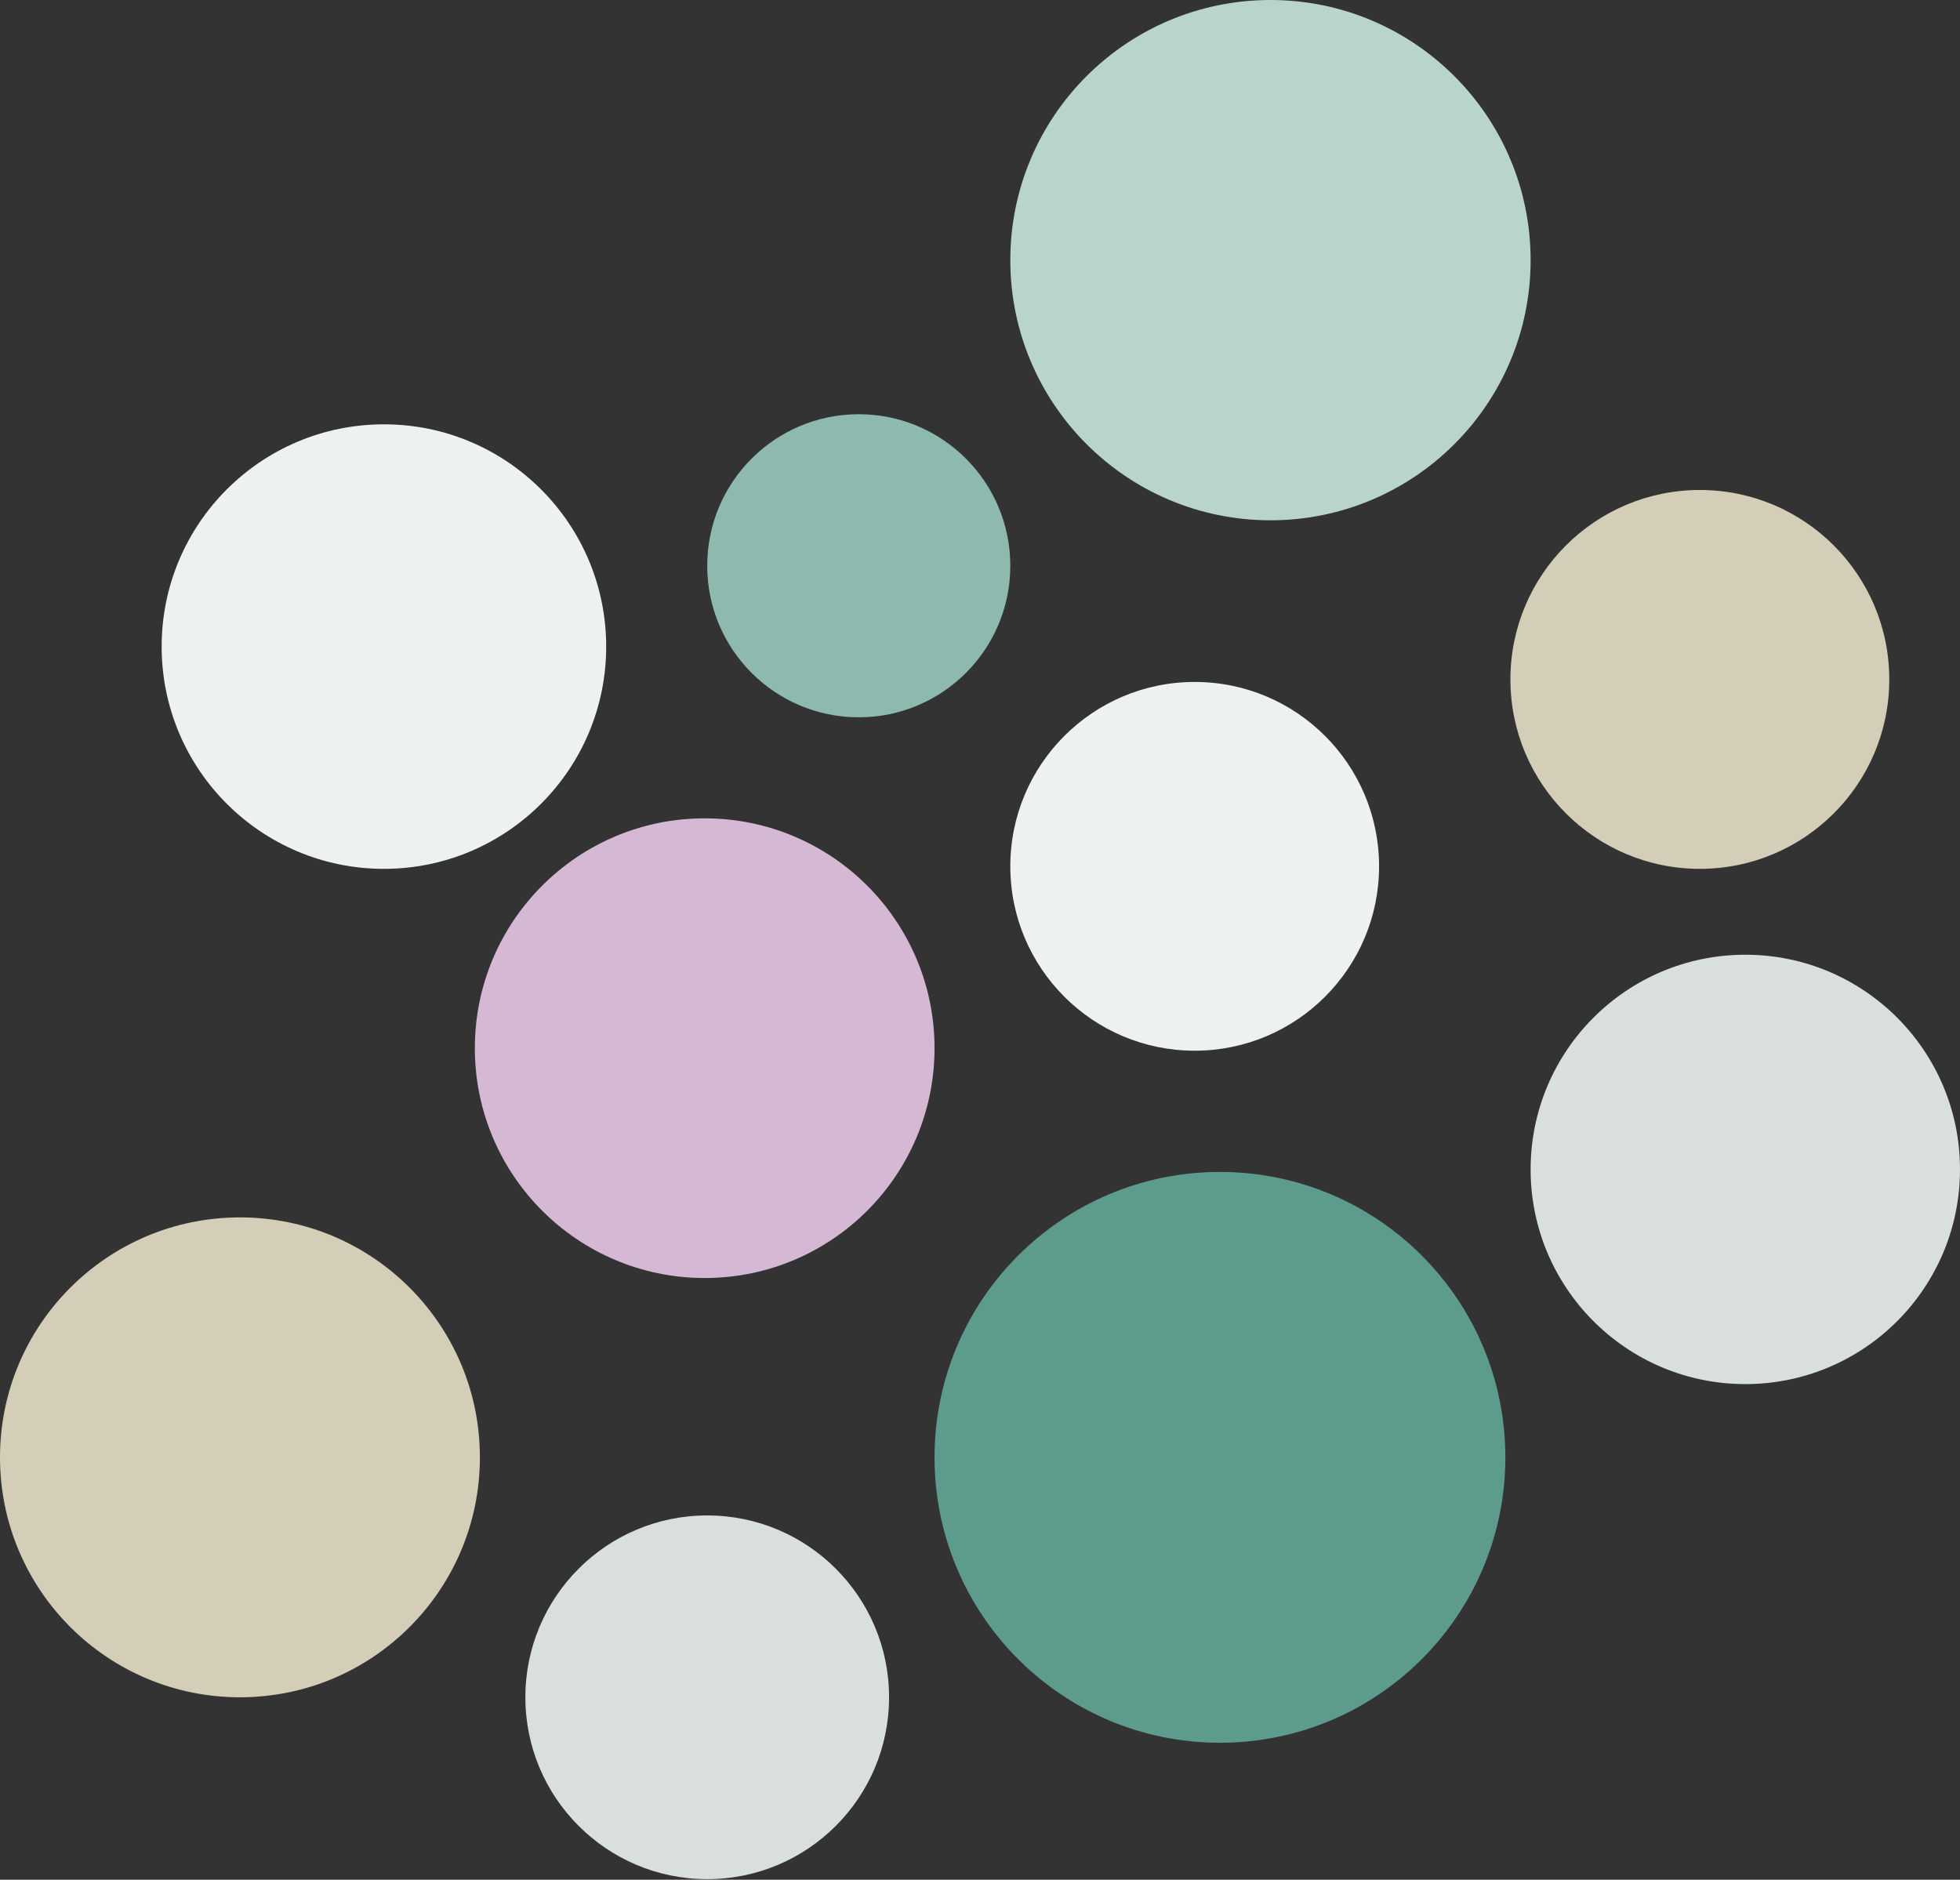
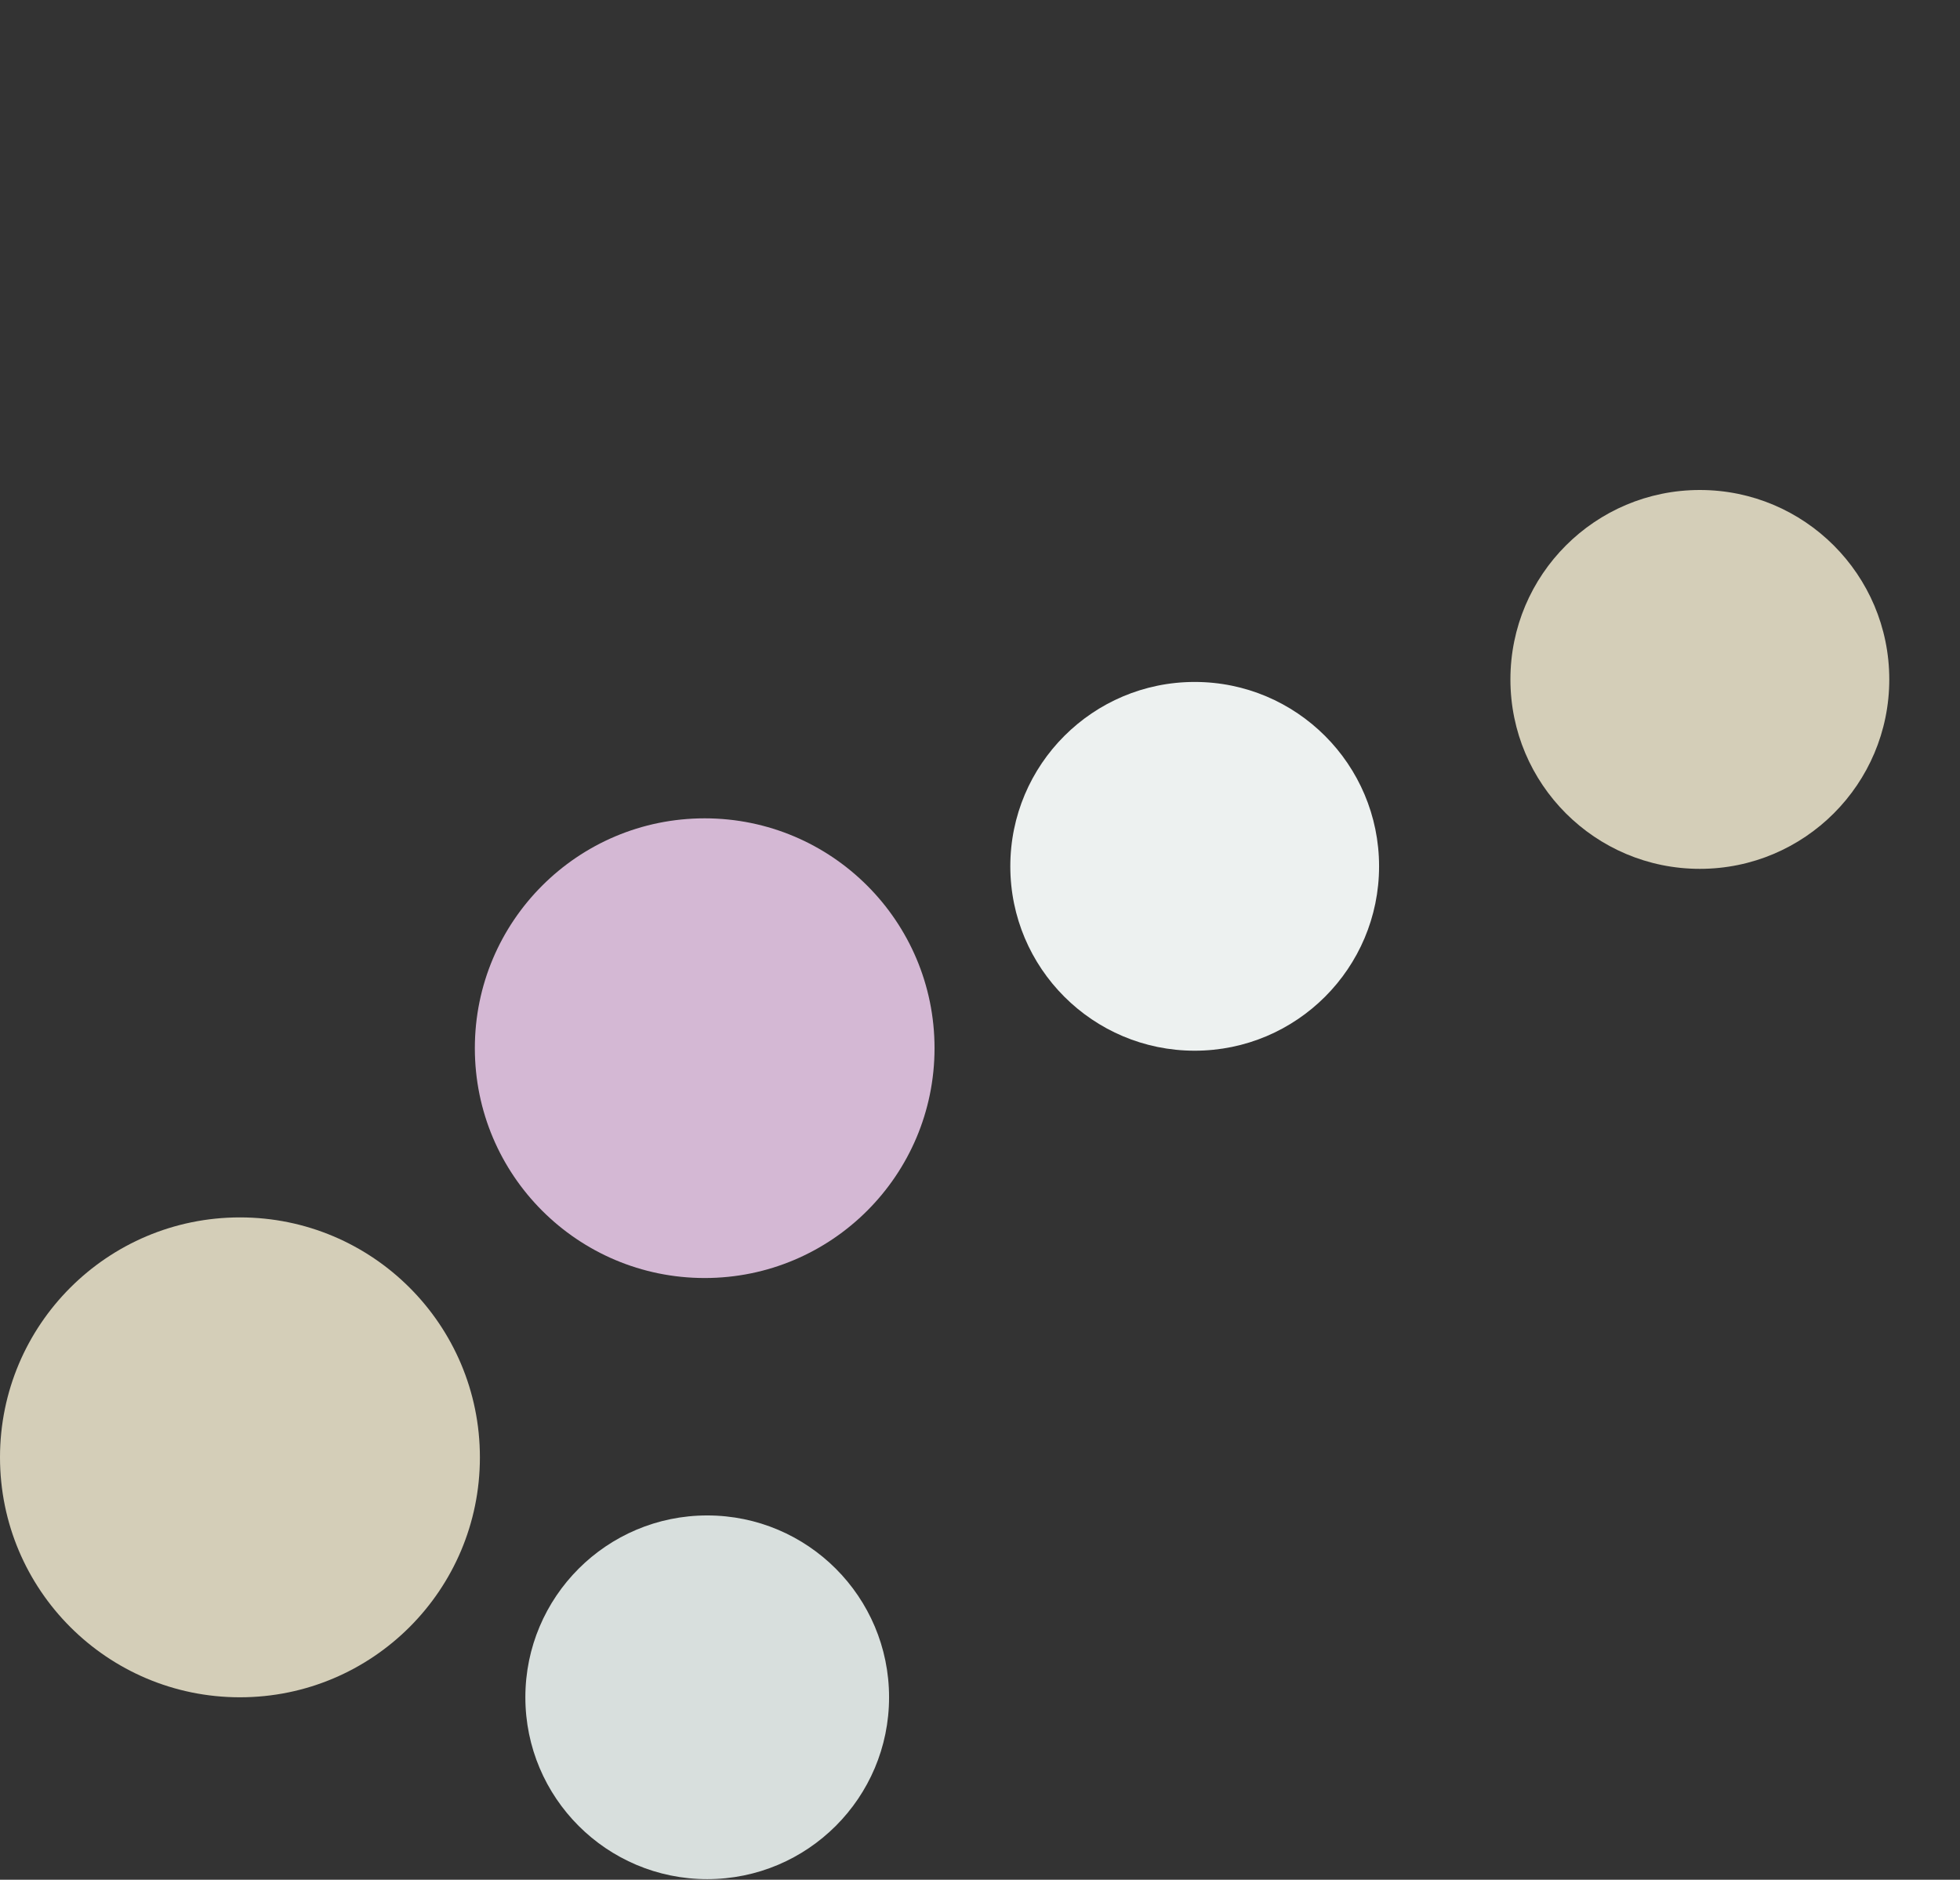
<svg xmlns="http://www.w3.org/2000/svg" width="562" height="539" viewBox="0 0 562 539" fill="none">
  <rect x="0" y="0" width="562" height="539" fill="#333333" stroke="none" />
  <circle cx="342.56" cy="248.41" r="52.869" fill="#EDF1F0" />
  <circle cx="202.059" cy="300.554" r="65.905" fill="#D4B8D4" />
-   <circle cx="500.441" cy="335.317" r="61.559" fill="#D8DFDD" />
  <circle cx="487.405" cy="194.817" r="54.317" fill="#D4CEB8" />
-   <circle cx="364.287" cy="74.595" r="74.595" fill="#B8D4CC" />
-   <circle cx="110.083" cy="185.402" r="63.732" fill="#EDF1F0" />
  <circle cx="68.802" cy="417.879" r="68.802" fill="#D4CEB8" />
  <circle cx="202.784" cy="486.681" r="52.144" fill="#D8DFDD" />
-   <circle cx="349.802" cy="417.879" r="81.838" fill="#5D9B8C" />
-   <circle cx="246.238" cy="162.227" r="43.454" fill="#8DB9AE" />
</svg>